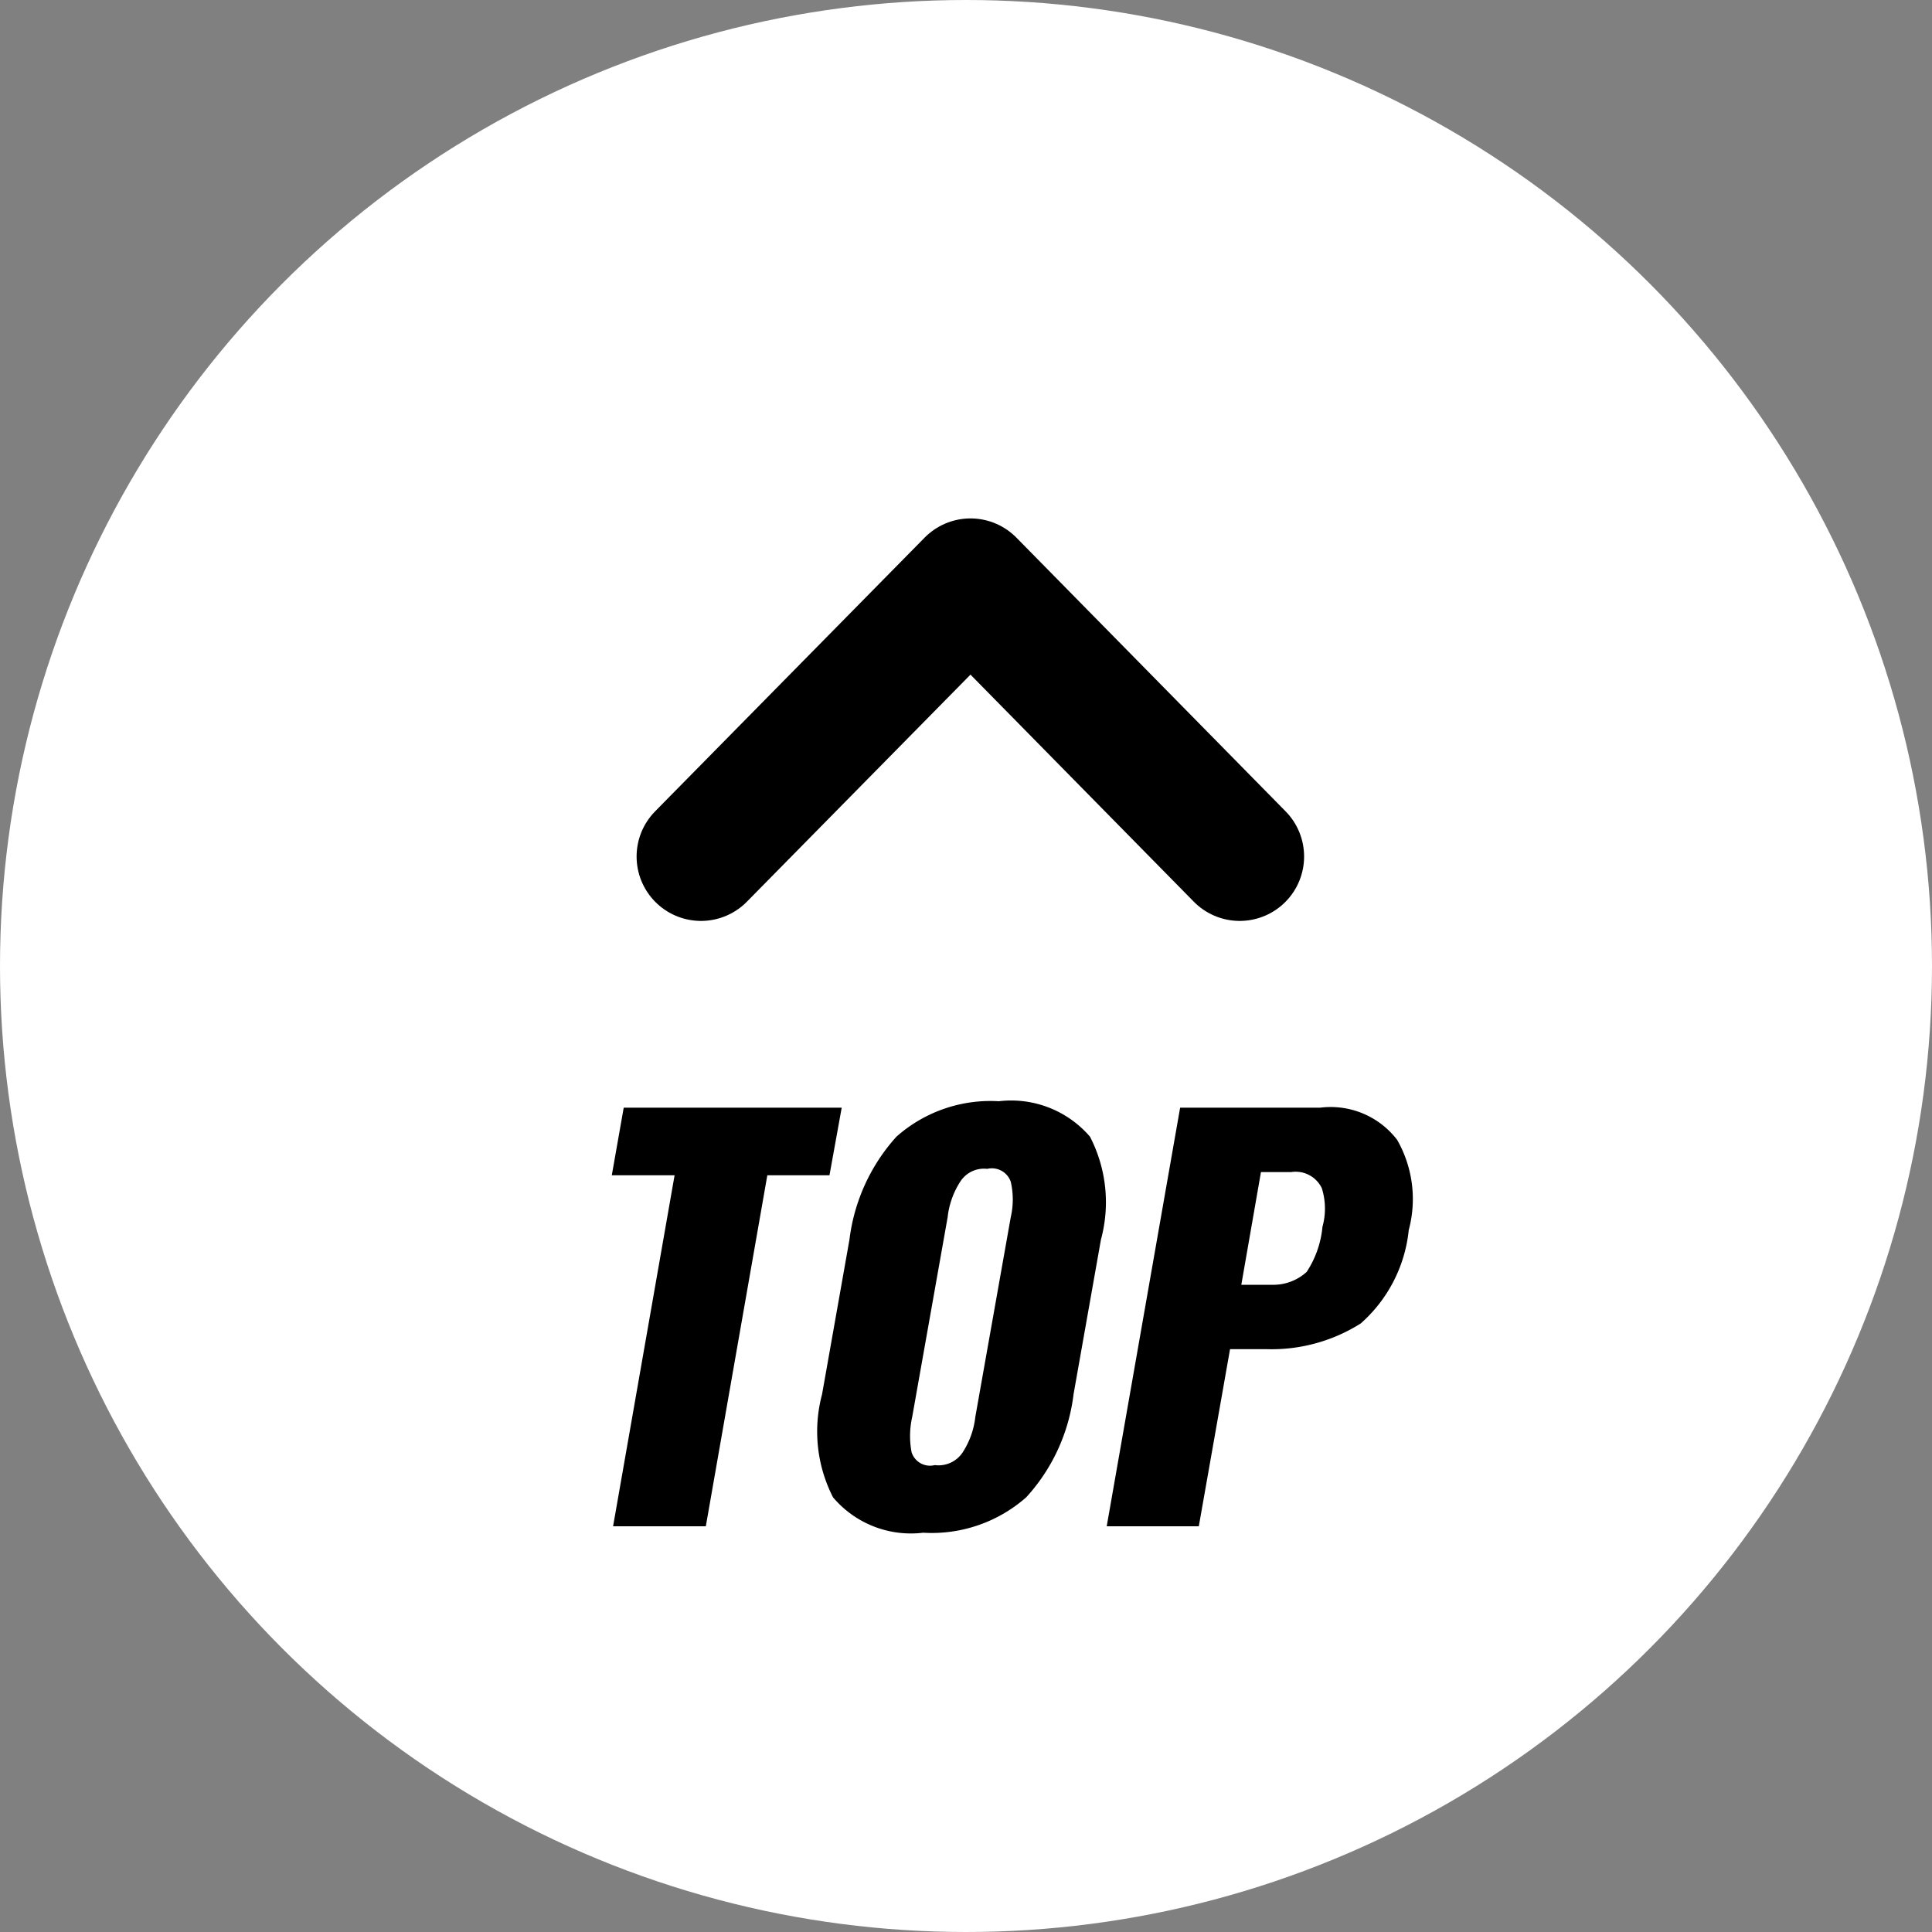
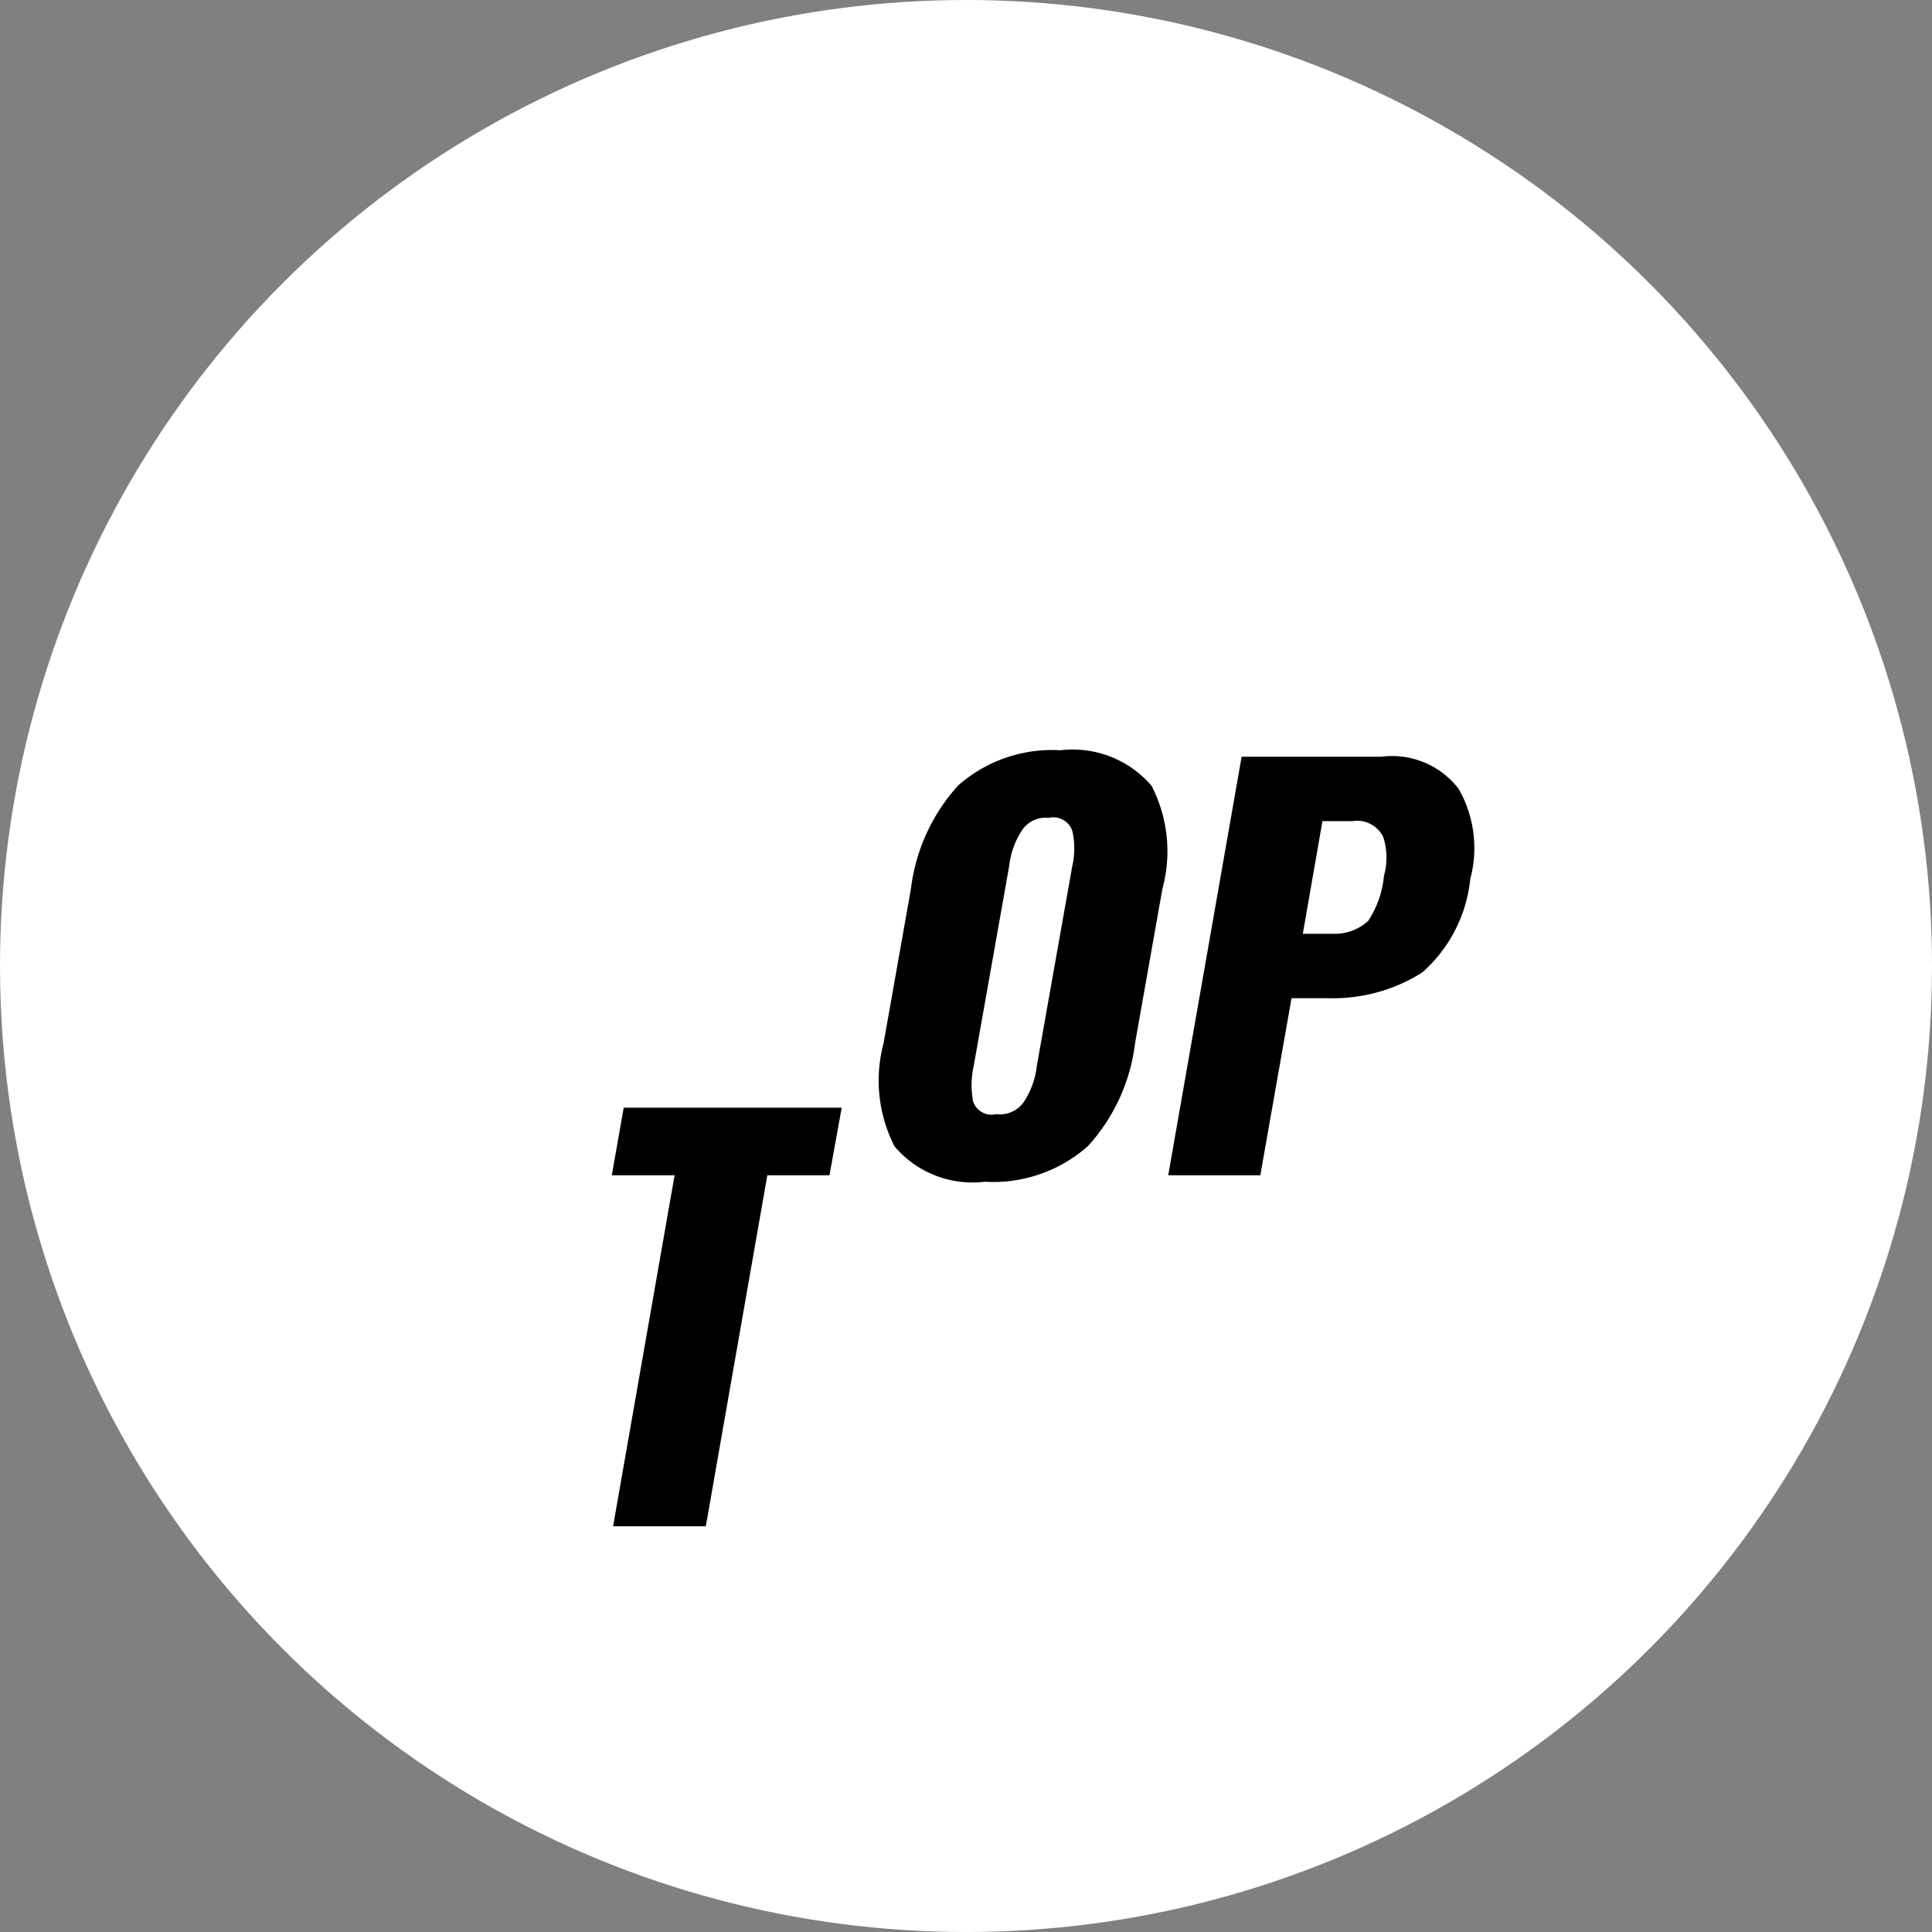
<svg xmlns="http://www.w3.org/2000/svg" id="btn_top" width="60" height="60" viewBox="0 0 60 60">
  <rect x="0" y="0" width="60" height="60" fill="#808080" stroke="none" />
  <defs>
    <style>
      .cls-1 {
        fill: #fff;
      }

      .cls-2 {
        fill: none;
        stroke: #000;
        stroke-linecap: round;
        stroke-linejoin: round;
        stroke-width: 4px;
      }

      .cls-2, .cls-3 {
        fill-rule: evenodd;
      }
    </style>
  </defs>
  <circle id="楕円形_1053" data-name="楕円形 1053" class="cls-1" cx="30" cy="30" r="30" />
-   <path id="シェイプ_1082" data-name="シェイプ 1082" class="cls-2" d="M1198.5,17137.6l-8.36-8.5-8.37,8.5" transform="translate(-1160 -17111)" />
-   <path id="TOP" class="cls-3" d="M1179.04,17158.4h2.88l1.91-10.9h1.93l0.38-2.1h-6.77l-0.37,2.1h1.95Zm9.63,0.2a4.437,4.437,0,0,0,3.2-1.1,5.765,5.765,0,0,0,1.47-3.2l0.85-4.8a4.433,4.433,0,0,0-.34-3.2,3.228,3.228,0,0,0-2.83-1.1,4.4,4.4,0,0,0-3.18,1.1,5.828,5.828,0,0,0-1.46,3.2l-0.85,4.8a4.485,4.485,0,0,0,.34,3.2,3.166,3.166,0,0,0,2.8,1.1h0Zm0.36-2.1a0.6,0.6,0,0,1-.72-0.4,2.7,2.7,0,0,1,.02-1.1l1.1-6.2a2.55,2.55,0,0,1,.39-1.1,0.874,0.874,0,0,1,.84-0.4,0.62,0.62,0,0,1,.73.4,2.448,2.448,0,0,1,0,1.1l-1.1,6.2a2.55,2.55,0,0,1-.39,1.1,0.9,0.9,0,0,1-.87.4h0Zm5.34,1.9h2.86l0.97-5.5h1.15a5.181,5.181,0,0,0,2.91-.8,4.474,4.474,0,0,0,1.49-2.9,3.709,3.709,0,0,0-.36-2.8,2.6,2.6,0,0,0-2.39-1h-4.35Zm4.18-7.5,0.61-3.5h0.94a0.9,0.9,0,0,1,.95.5,2.106,2.106,0,0,1,.02,1.2,3.062,3.062,0,0,1-.49,1.4,1.535,1.535,0,0,1-1.07.4h-0.96Z" transform="translate(-1160 -17111)" />
+   <path id="TOP" class="cls-3" d="M1179.04,17158.4h2.88l1.91-10.9h1.93l0.38-2.1h-6.77l-0.37,2.1h1.95m9.63,0.2a4.437,4.437,0,0,0,3.2-1.1,5.765,5.765,0,0,0,1.47-3.2l0.85-4.8a4.433,4.433,0,0,0-.34-3.2,3.228,3.228,0,0,0-2.83-1.1,4.4,4.4,0,0,0-3.18,1.1,5.828,5.828,0,0,0-1.46,3.2l-0.85,4.8a4.485,4.485,0,0,0,.34,3.2,3.166,3.166,0,0,0,2.8,1.1h0Zm0.36-2.1a0.6,0.6,0,0,1-.72-0.4,2.7,2.7,0,0,1,.02-1.1l1.1-6.2a2.55,2.55,0,0,1,.39-1.1,0.874,0.874,0,0,1,.84-0.4,0.62,0.62,0,0,1,.73.4,2.448,2.448,0,0,1,0,1.1l-1.1,6.2a2.55,2.55,0,0,1-.39,1.1,0.9,0.9,0,0,1-.87.4h0Zm5.34,1.9h2.86l0.97-5.5h1.15a5.181,5.181,0,0,0,2.91-.8,4.474,4.474,0,0,0,1.49-2.9,3.709,3.709,0,0,0-.36-2.8,2.6,2.6,0,0,0-2.39-1h-4.35Zm4.18-7.5,0.61-3.5h0.94a0.9,0.9,0,0,1,.95.5,2.106,2.106,0,0,1,.02,1.2,3.062,3.062,0,0,1-.49,1.4,1.535,1.535,0,0,1-1.07.4h-0.96Z" transform="translate(-1160 -17111)" />
</svg>